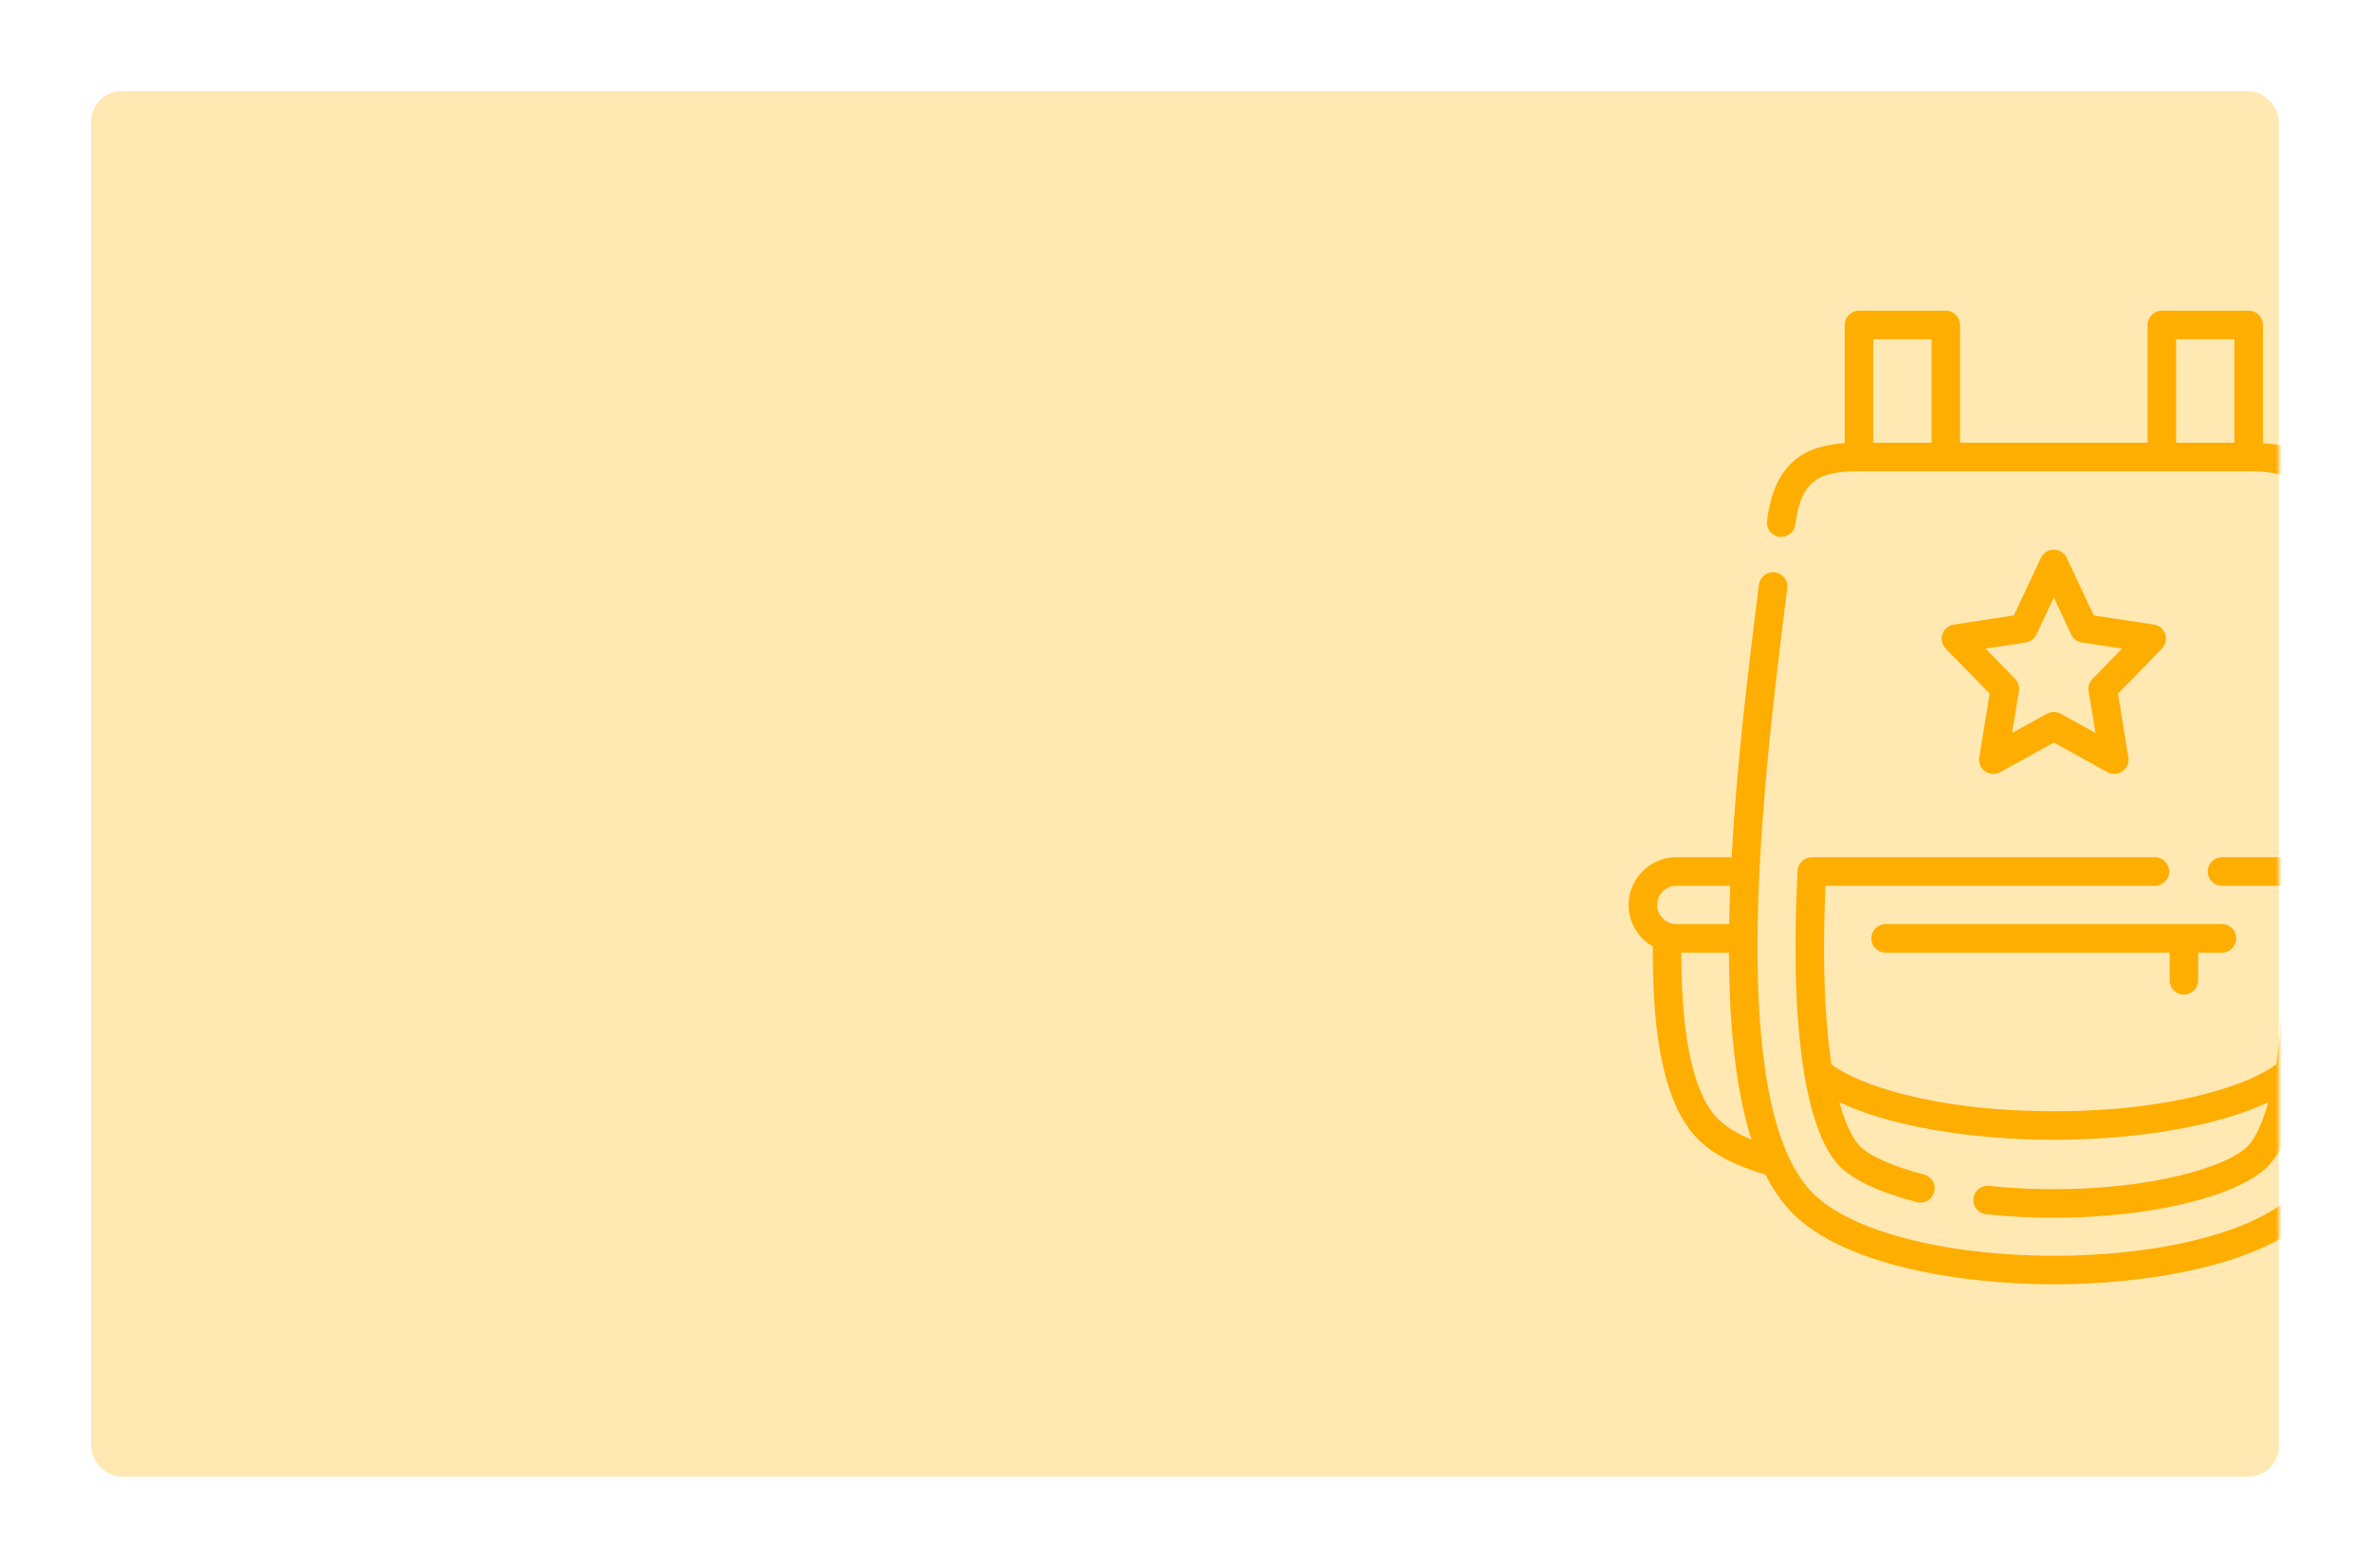
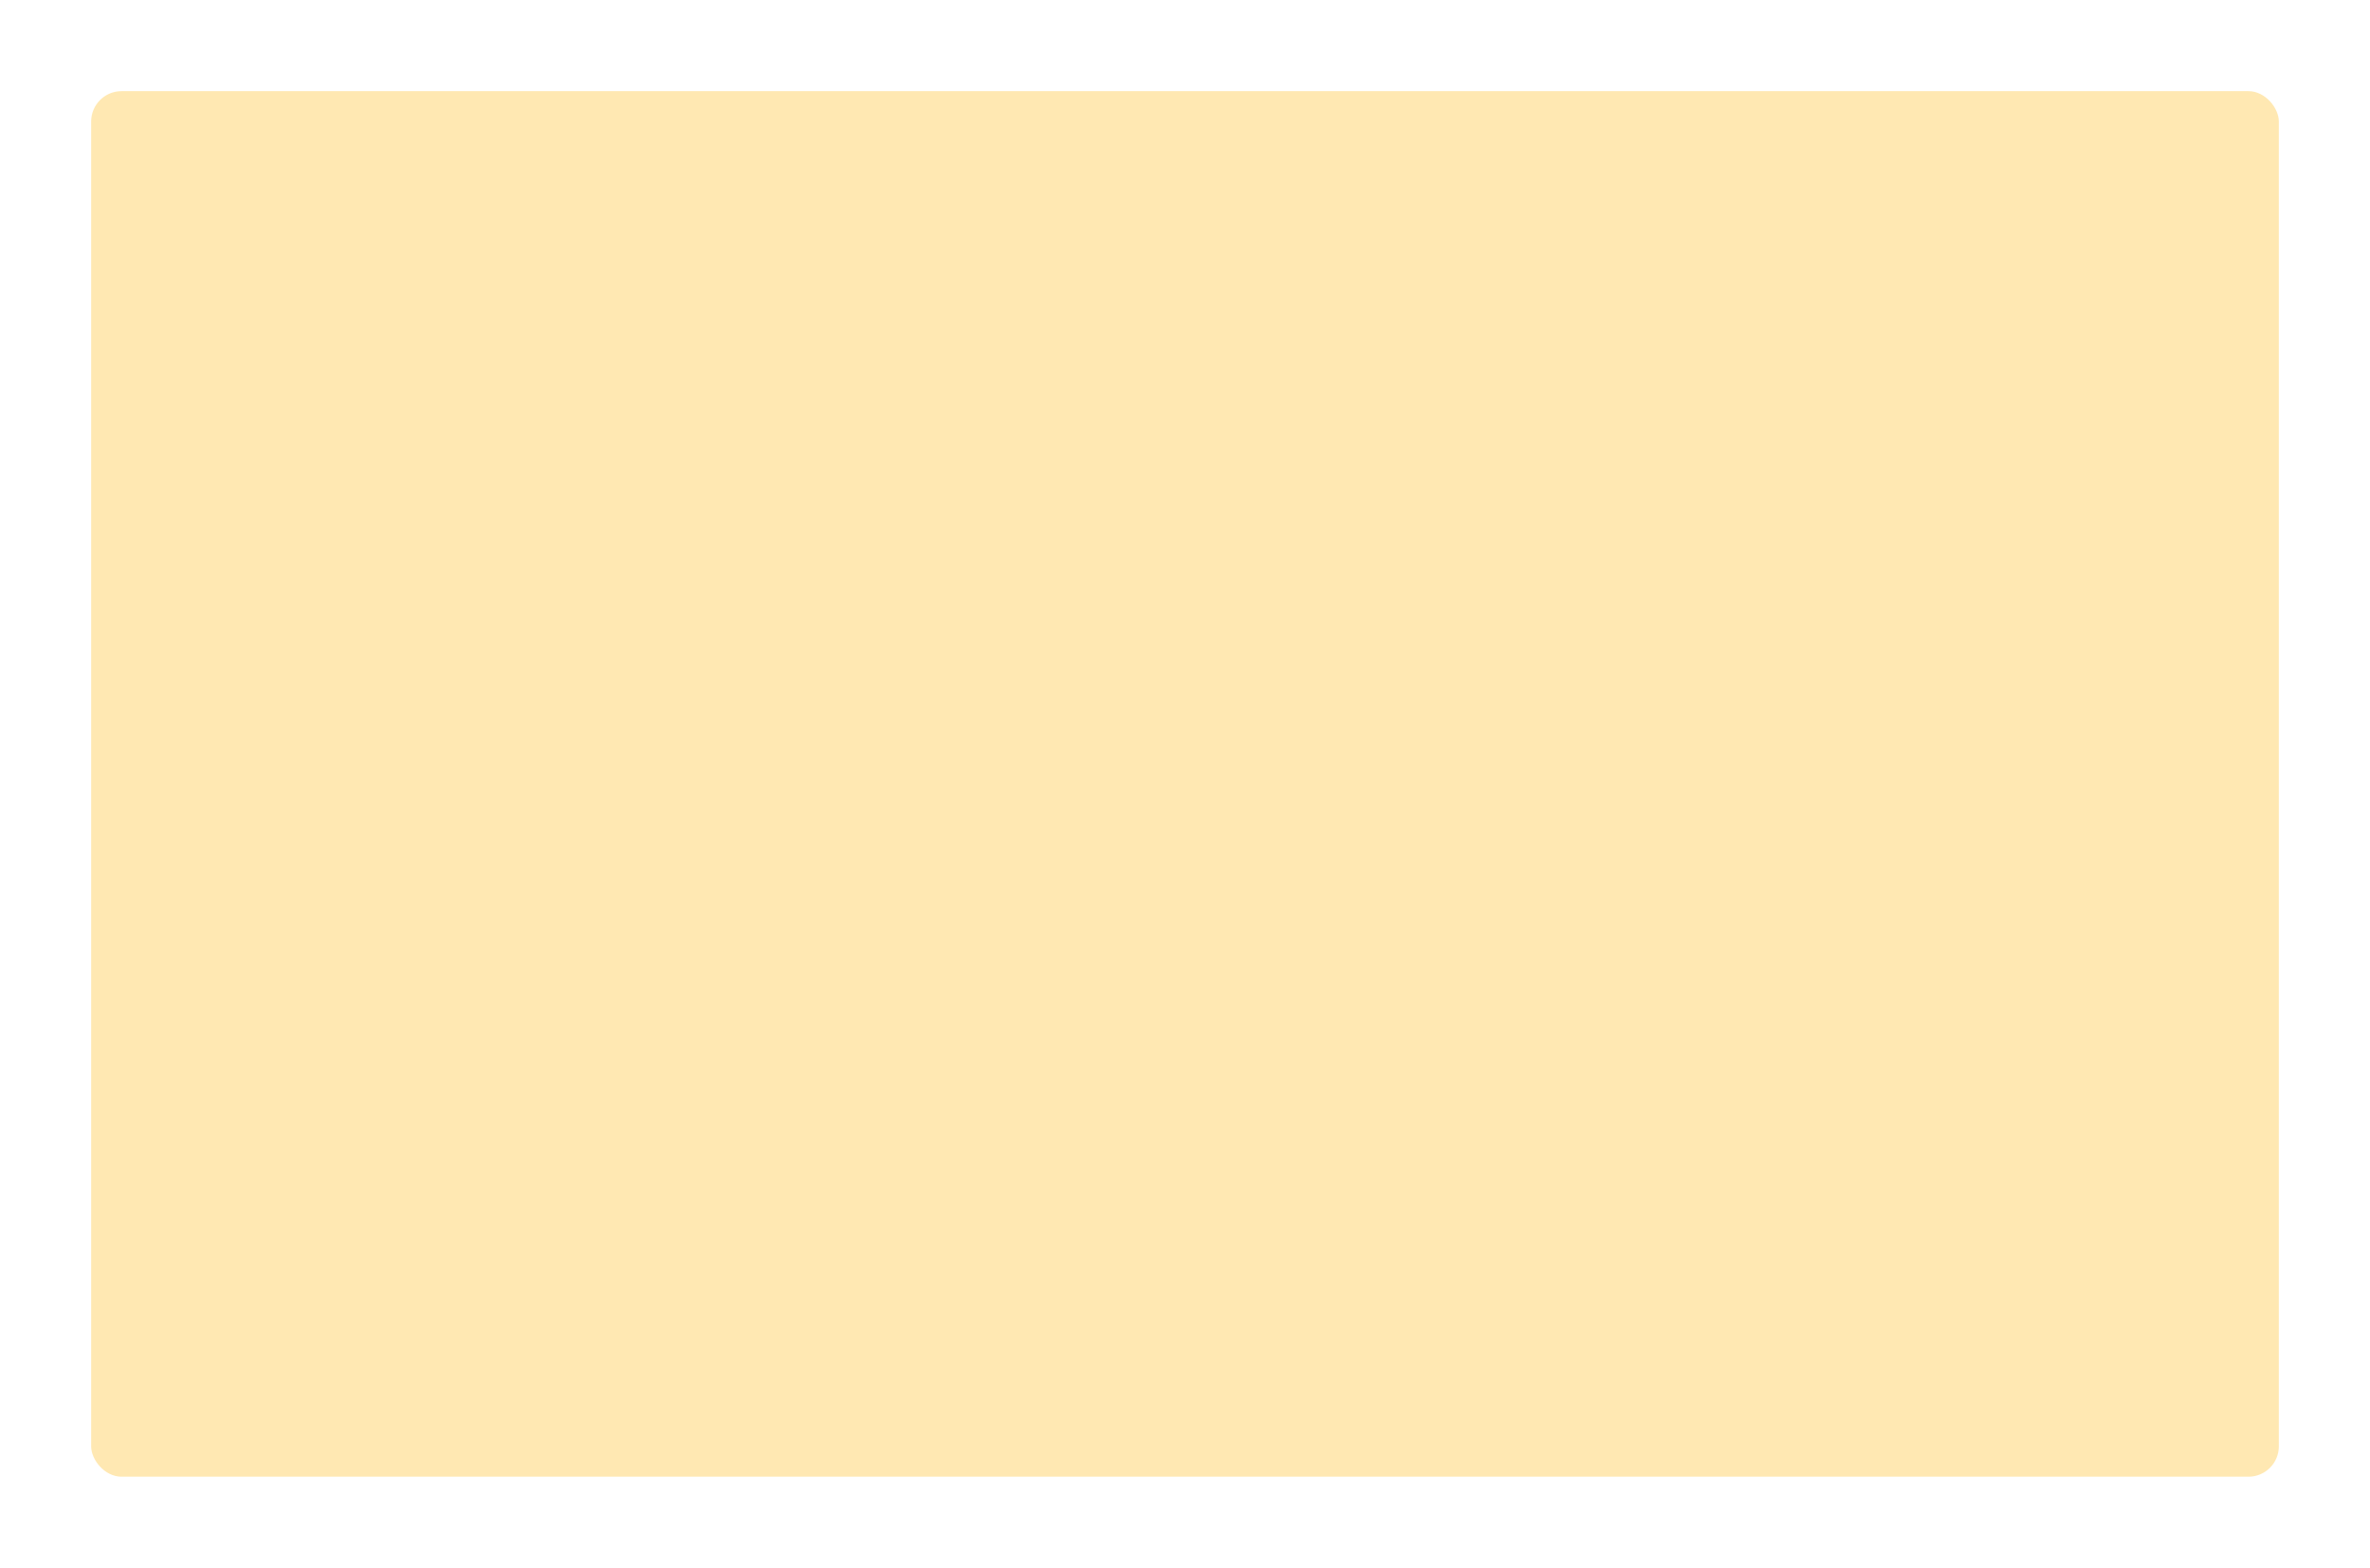
<svg xmlns="http://www.w3.org/2000/svg" width="390" height="258" viewBox="0 0 390 258" fill="none">
  <g filter="url(#filter0_d)">
    <rect x="15" y="15.001" width="360" height="228" rx="5" fill="#FFE8B2" />
  </g>
  <mask id="mask0" maskUnits="userSpaceOnUse" x="15" y="15" width="360" height="229">
-     <rect x="15" y="15.001" width="360" height="228" rx="5" fill="#D0EDFF" />
-   </mask>
+     </mask>
  <g mask="url(#mask0)">
-     <path d="M356.299 104.356C356.019 103.522 355.297 102.914 354.428 102.781L344.538 101.27L340.093 91.801C339.707 90.977 338.879 90.451 337.969 90.451C337.059 90.451 336.231 90.977 335.845 91.801L331.4 101.27L321.51 102.781C320.64 102.914 319.918 103.522 319.639 104.356C319.36 105.19 319.57 106.11 320.185 106.74L327.41 114.145L325.699 124.63C325.555 125.517 325.929 126.409 326.664 126.926C327.398 127.443 328.364 127.496 329.151 127.062L337.969 122.187L346.788 127.062C347.142 127.258 347.533 127.355 347.923 127.355C348.398 127.355 348.871 127.211 349.274 126.926C350.009 126.409 350.384 125.517 350.239 124.63L348.529 114.145L355.754 106.74C356.367 106.111 356.578 105.19 356.299 104.356V104.356ZM344.341 111.715C343.821 112.249 343.585 112.997 343.705 113.732L344.828 120.616L339.104 117.451C338.751 117.256 338.36 117.159 337.969 117.159C337.577 117.159 337.186 117.256 336.833 117.451L331.109 120.616L332.232 113.732C332.352 112.997 332.116 112.249 331.596 111.715L326.733 106.731L333.347 105.721C334.121 105.602 334.784 105.106 335.116 104.398L337.969 98.321L340.821 104.398C341.153 105.106 341.817 105.602 342.59 105.721L349.204 106.731L344.341 111.715Z" fill="#FEAE00" />
    <path d="M295.803 143.294C295.642 146.493 295.537 149.579 295.491 152.466C295.051 180.047 299.86 189.045 302.767 191.954C305.033 194.221 309.533 196.303 315.438 197.816C315.633 197.866 315.829 197.89 316.022 197.89C317.068 197.89 318.022 197.185 318.294 196.125C318.616 194.87 317.858 193.591 316.603 193.27C311.649 192 307.718 190.268 306.087 188.636C305.388 187.936 303.956 186.027 302.674 181.375C310.523 185.14 323.786 187.558 337.968 187.558C352.15 187.558 365.413 185.14 373.262 181.375C371.98 186.027 370.549 187.936 369.849 188.636C366.43 192.057 354.095 195.693 337.968 195.693C334.327 195.693 330.746 195.508 327.322 195.144C326.033 195.008 324.877 195.94 324.74 197.229C324.603 198.518 325.536 199.674 326.825 199.811C330.413 200.193 334.162 200.387 337.968 200.387C353.732 200.387 368.207 196.919 373.169 191.953C376.076 189.044 380.885 180.047 380.445 152.466C380.399 149.579 380.294 146.493 380.133 143.294C380.071 142.045 379.04 141.065 377.79 141.065H365.642C364.345 141.065 363.295 142.116 363.295 143.412C363.295 144.708 364.345 145.758 365.642 145.758H375.549C375.649 148.11 375.718 150.383 375.752 152.541C375.912 162.53 375.377 169.822 374.559 175.131C370.505 178.336 357.862 182.864 337.968 182.864C318.074 182.864 305.431 178.336 301.377 175.131C300.559 169.822 300.024 162.53 300.184 152.541C300.218 150.383 300.287 148.109 300.387 145.758H354.603C355.899 145.758 356.949 144.707 356.949 143.411C356.949 142.115 355.899 141.065 354.603 141.065H298.146C296.896 141.065 295.865 142.045 295.803 143.294V143.294Z" fill="#FEAE00" />
    <path d="M359.384 163.666C360.68 163.666 361.73 162.615 361.73 161.319V156.759H365.642C366.938 156.759 367.988 155.709 367.988 154.413C367.988 153.117 366.938 152.066 365.642 152.066H310.295C308.999 152.066 307.948 153.117 307.948 154.413C307.948 155.709 308.999 156.759 310.295 156.759H357.037V161.319C357.037 162.615 358.088 163.666 359.384 163.666Z" fill="#FEAE00" />
    <path d="M408 148.912C408 144.585 404.48 141.064 400.153 141.064H390.982C390.044 124.091 387.8 106.491 386.076 92.975C385.75 90.422 385.44 87.993 385.157 85.716C383.912 75.682 378.495 73.328 372.378 72.926V53.481C372.378 52.185 371.328 51.134 370.031 51.134H355.741C354.444 51.134 353.394 52.185 353.394 53.481V72.855H322.542V53.481C322.542 52.185 321.492 51.134 320.195 51.134H305.905C304.609 51.134 303.558 52.185 303.558 53.481V72.926C297.441 73.328 292.024 75.683 290.779 85.716C290.619 87.003 291.532 88.175 292.818 88.335C294.103 88.496 295.277 87.581 295.436 86.295C296.359 78.858 299.548 77.549 305.905 77.549H370.031C376.389 77.549 379.577 78.858 380.499 86.295C380.783 88.577 381.093 91.01 381.419 93.569C383.514 109.995 386.384 132.492 386.702 152.366C387.066 175.158 384.002 189.966 377.595 196.377C371.363 202.614 355.808 206.644 337.968 206.644C320.129 206.644 304.574 202.614 298.341 196.377C292.11 190.142 289.039 175.962 289.212 154.23C289.361 135.609 291.815 114.826 294.104 96.808C294.267 95.523 293.358 94.348 292.072 94.185C290.787 94.022 289.612 94.931 289.448 96.217C287.666 110.245 285.784 125.943 284.952 141.065H275.847C271.52 141.065 268 144.585 268 148.912C268 151.836 269.608 154.392 271.985 155.742C271.869 171.958 274.307 182.344 279.426 187.467C281.863 189.905 285.594 191.859 290.528 193.283C291.815 195.851 293.313 197.984 295.021 199.694C303.6 208.279 322.831 211.338 337.968 211.338C353.105 211.338 372.337 208.279 380.916 199.694C382.619 197.99 384.112 195.863 385.397 193.305C390.368 191.879 394.125 189.917 396.574 187.467C401.694 182.344 404.132 171.958 404.015 155.742C406.393 154.392 408 151.836 408 148.912V148.912ZM308.252 72.855V55.828H317.849V72.855H308.252ZM358.088 72.855V55.828H367.685V72.855H358.088ZM275.847 145.758H284.728C284.642 147.879 284.58 149.984 284.545 152.066H275.847C274.108 152.066 272.693 150.651 272.693 148.912C272.693 147.173 274.108 145.758 275.847 145.758V145.758ZM282.746 184.149C278.704 180.104 276.664 170.896 276.675 156.759H284.513C284.56 169.697 285.783 179.899 288.218 187.523C285.86 186.549 284.004 185.408 282.746 184.149V184.149ZM400.153 145.758C401.892 145.758 403.307 147.173 403.307 148.912C403.307 150.652 401.892 152.066 400.153 152.066H391.391C391.356 149.987 391.294 147.881 391.208 145.758H400.153ZM393.253 184.149C391.982 185.422 390.1 186.573 387.707 187.554C390.148 179.926 391.376 169.712 391.424 156.76H399.325C399.336 170.896 397.296 180.104 393.253 184.149V184.149Z" fill="#FEAE00" />
  </g>
  <defs>
    <filter id="filter0_d" x="0" y="0" width="390" height="258" filterUnits="userSpaceOnUse" color-interpolation-filters="sRGB">
      <feFlood flood-opacity="0" result="BackgroundImageFix" />
      <feColorMatrix in="SourceAlpha" type="matrix" values="0 0 0 0 0 0 0 0 0 0 0 0 0 0 0 0 0 0 127 0" />
      <feOffset />
      <feGaussianBlur stdDeviation="7.5" />
      <feColorMatrix type="matrix" values="0 0 0 0 1 0 0 0 0 0.91 0 0 0 0 0.698 0 0 0 1 0" />
      <feBlend mode="normal" in2="BackgroundImageFix" result="effect1_dropShadow" />
      <feBlend mode="normal" in="SourceGraphic" in2="effect1_dropShadow" result="shape" />
    </filter>
  </defs>
</svg>